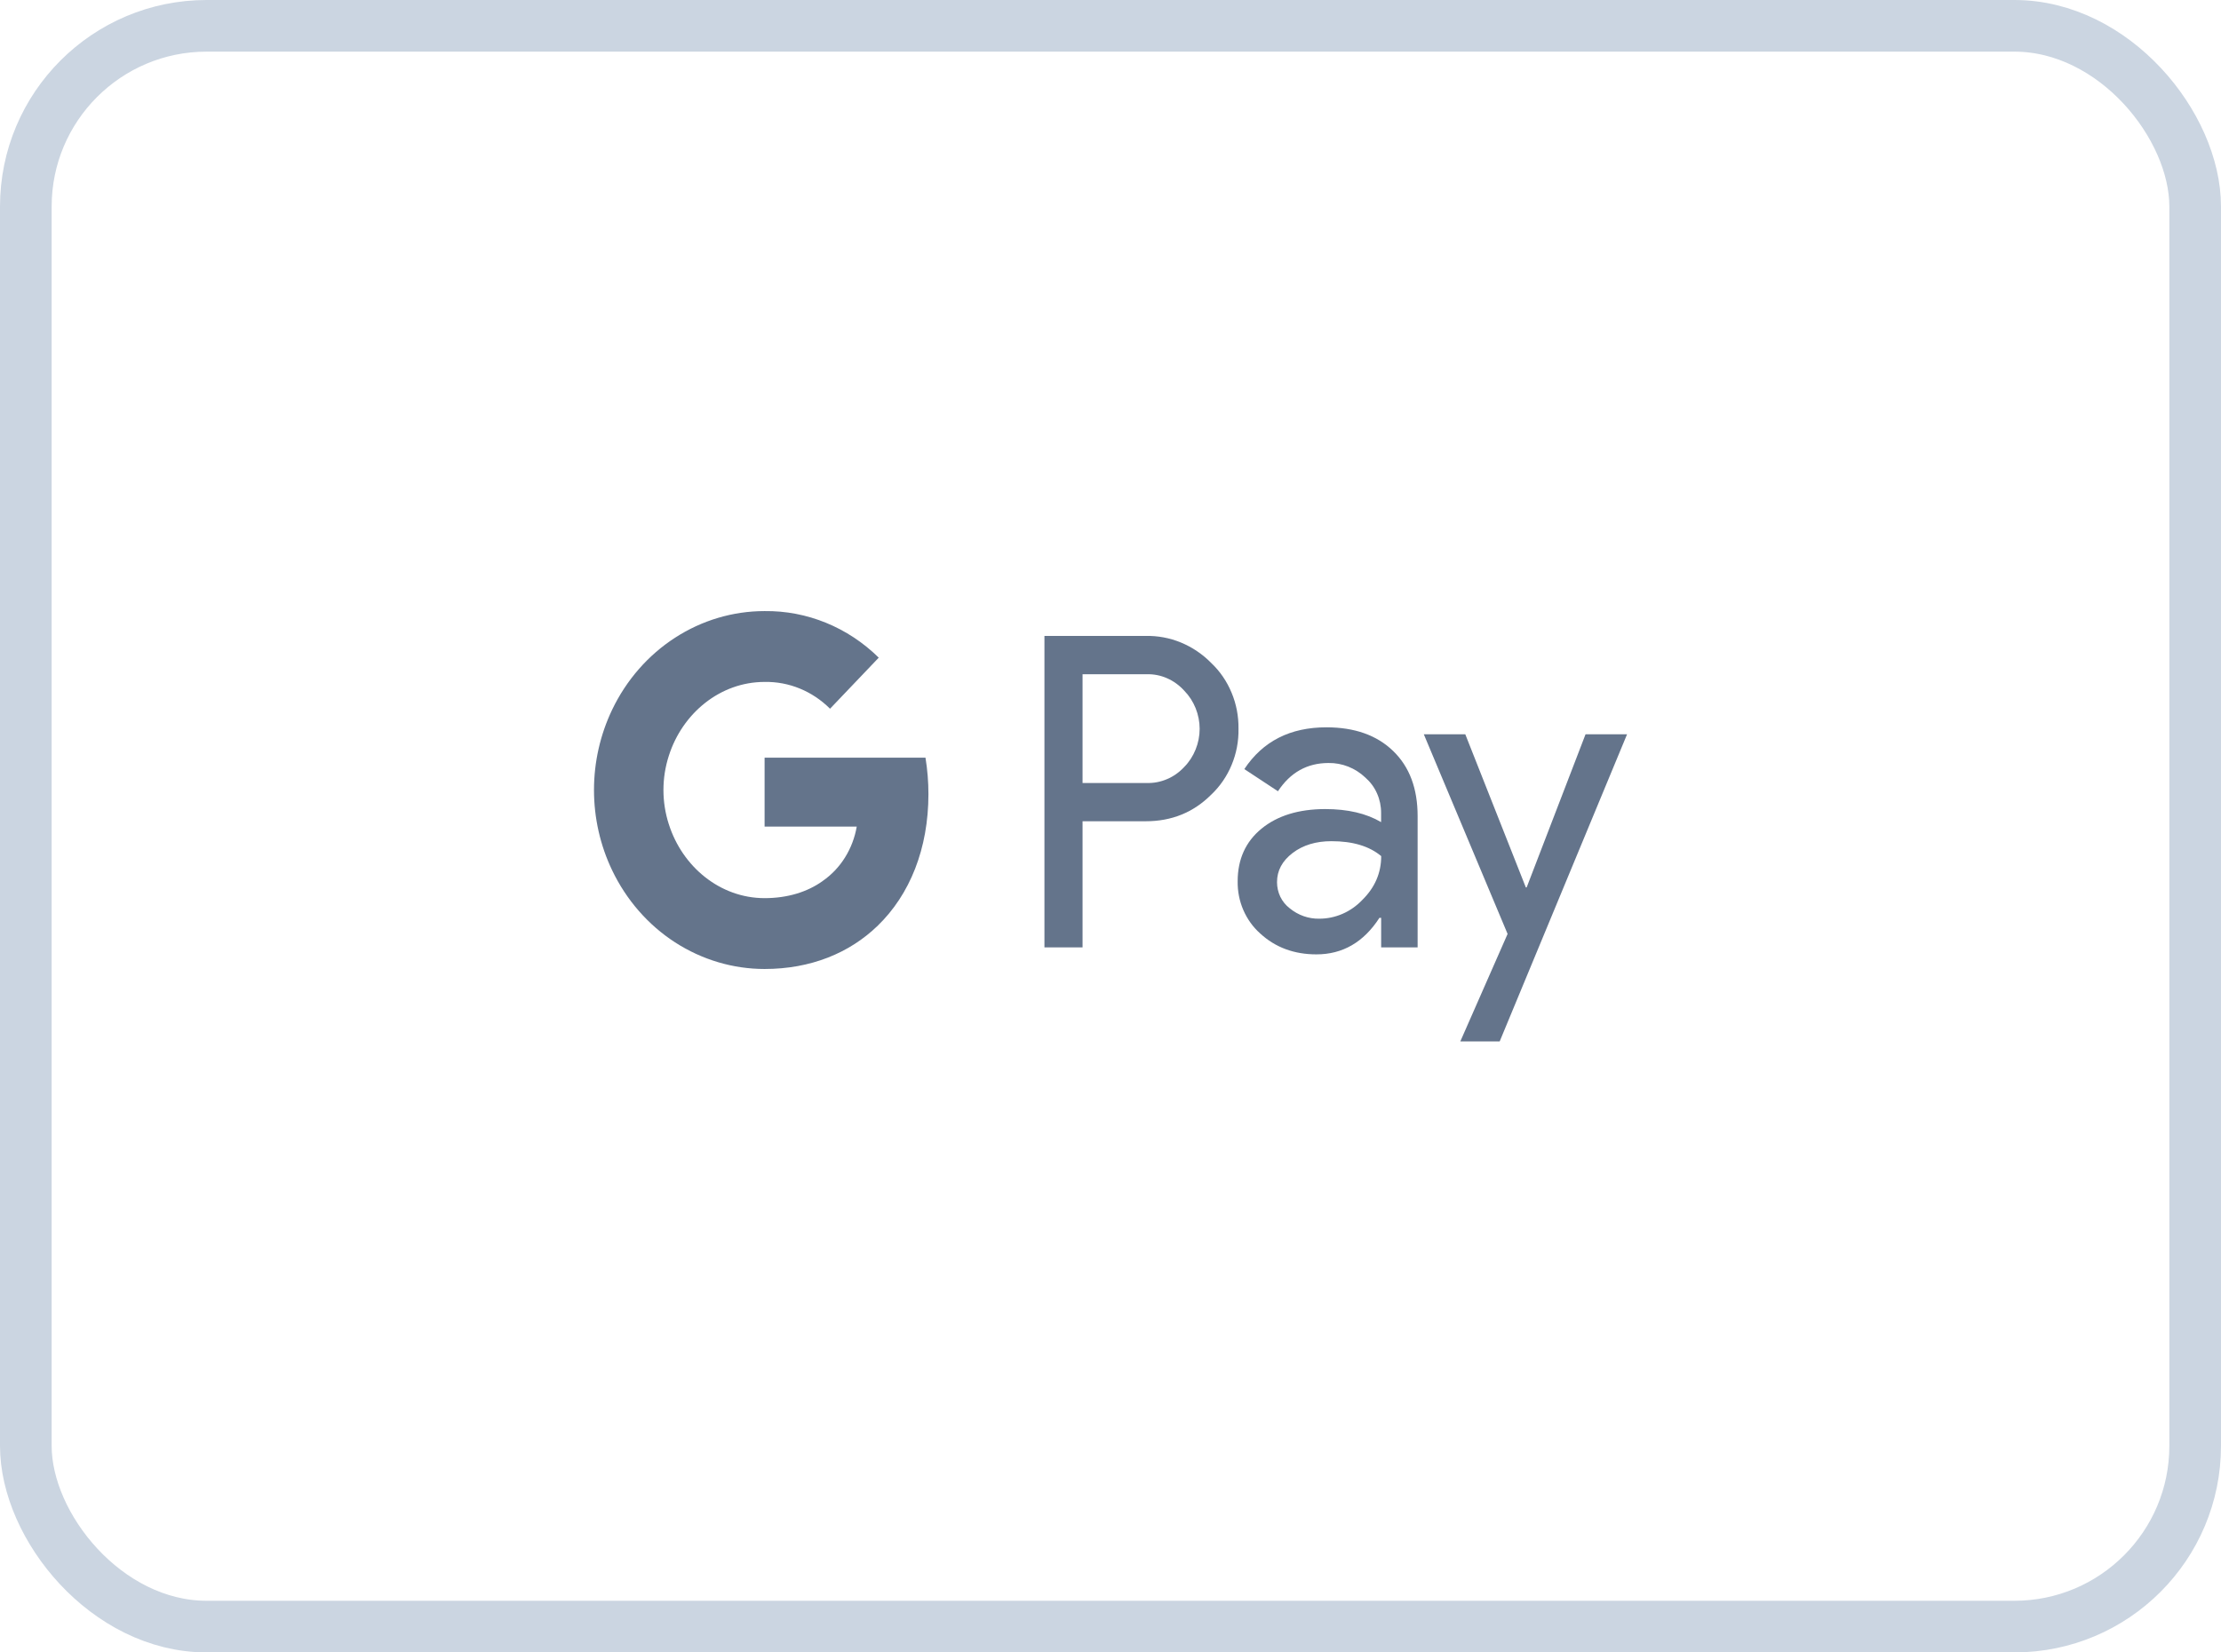
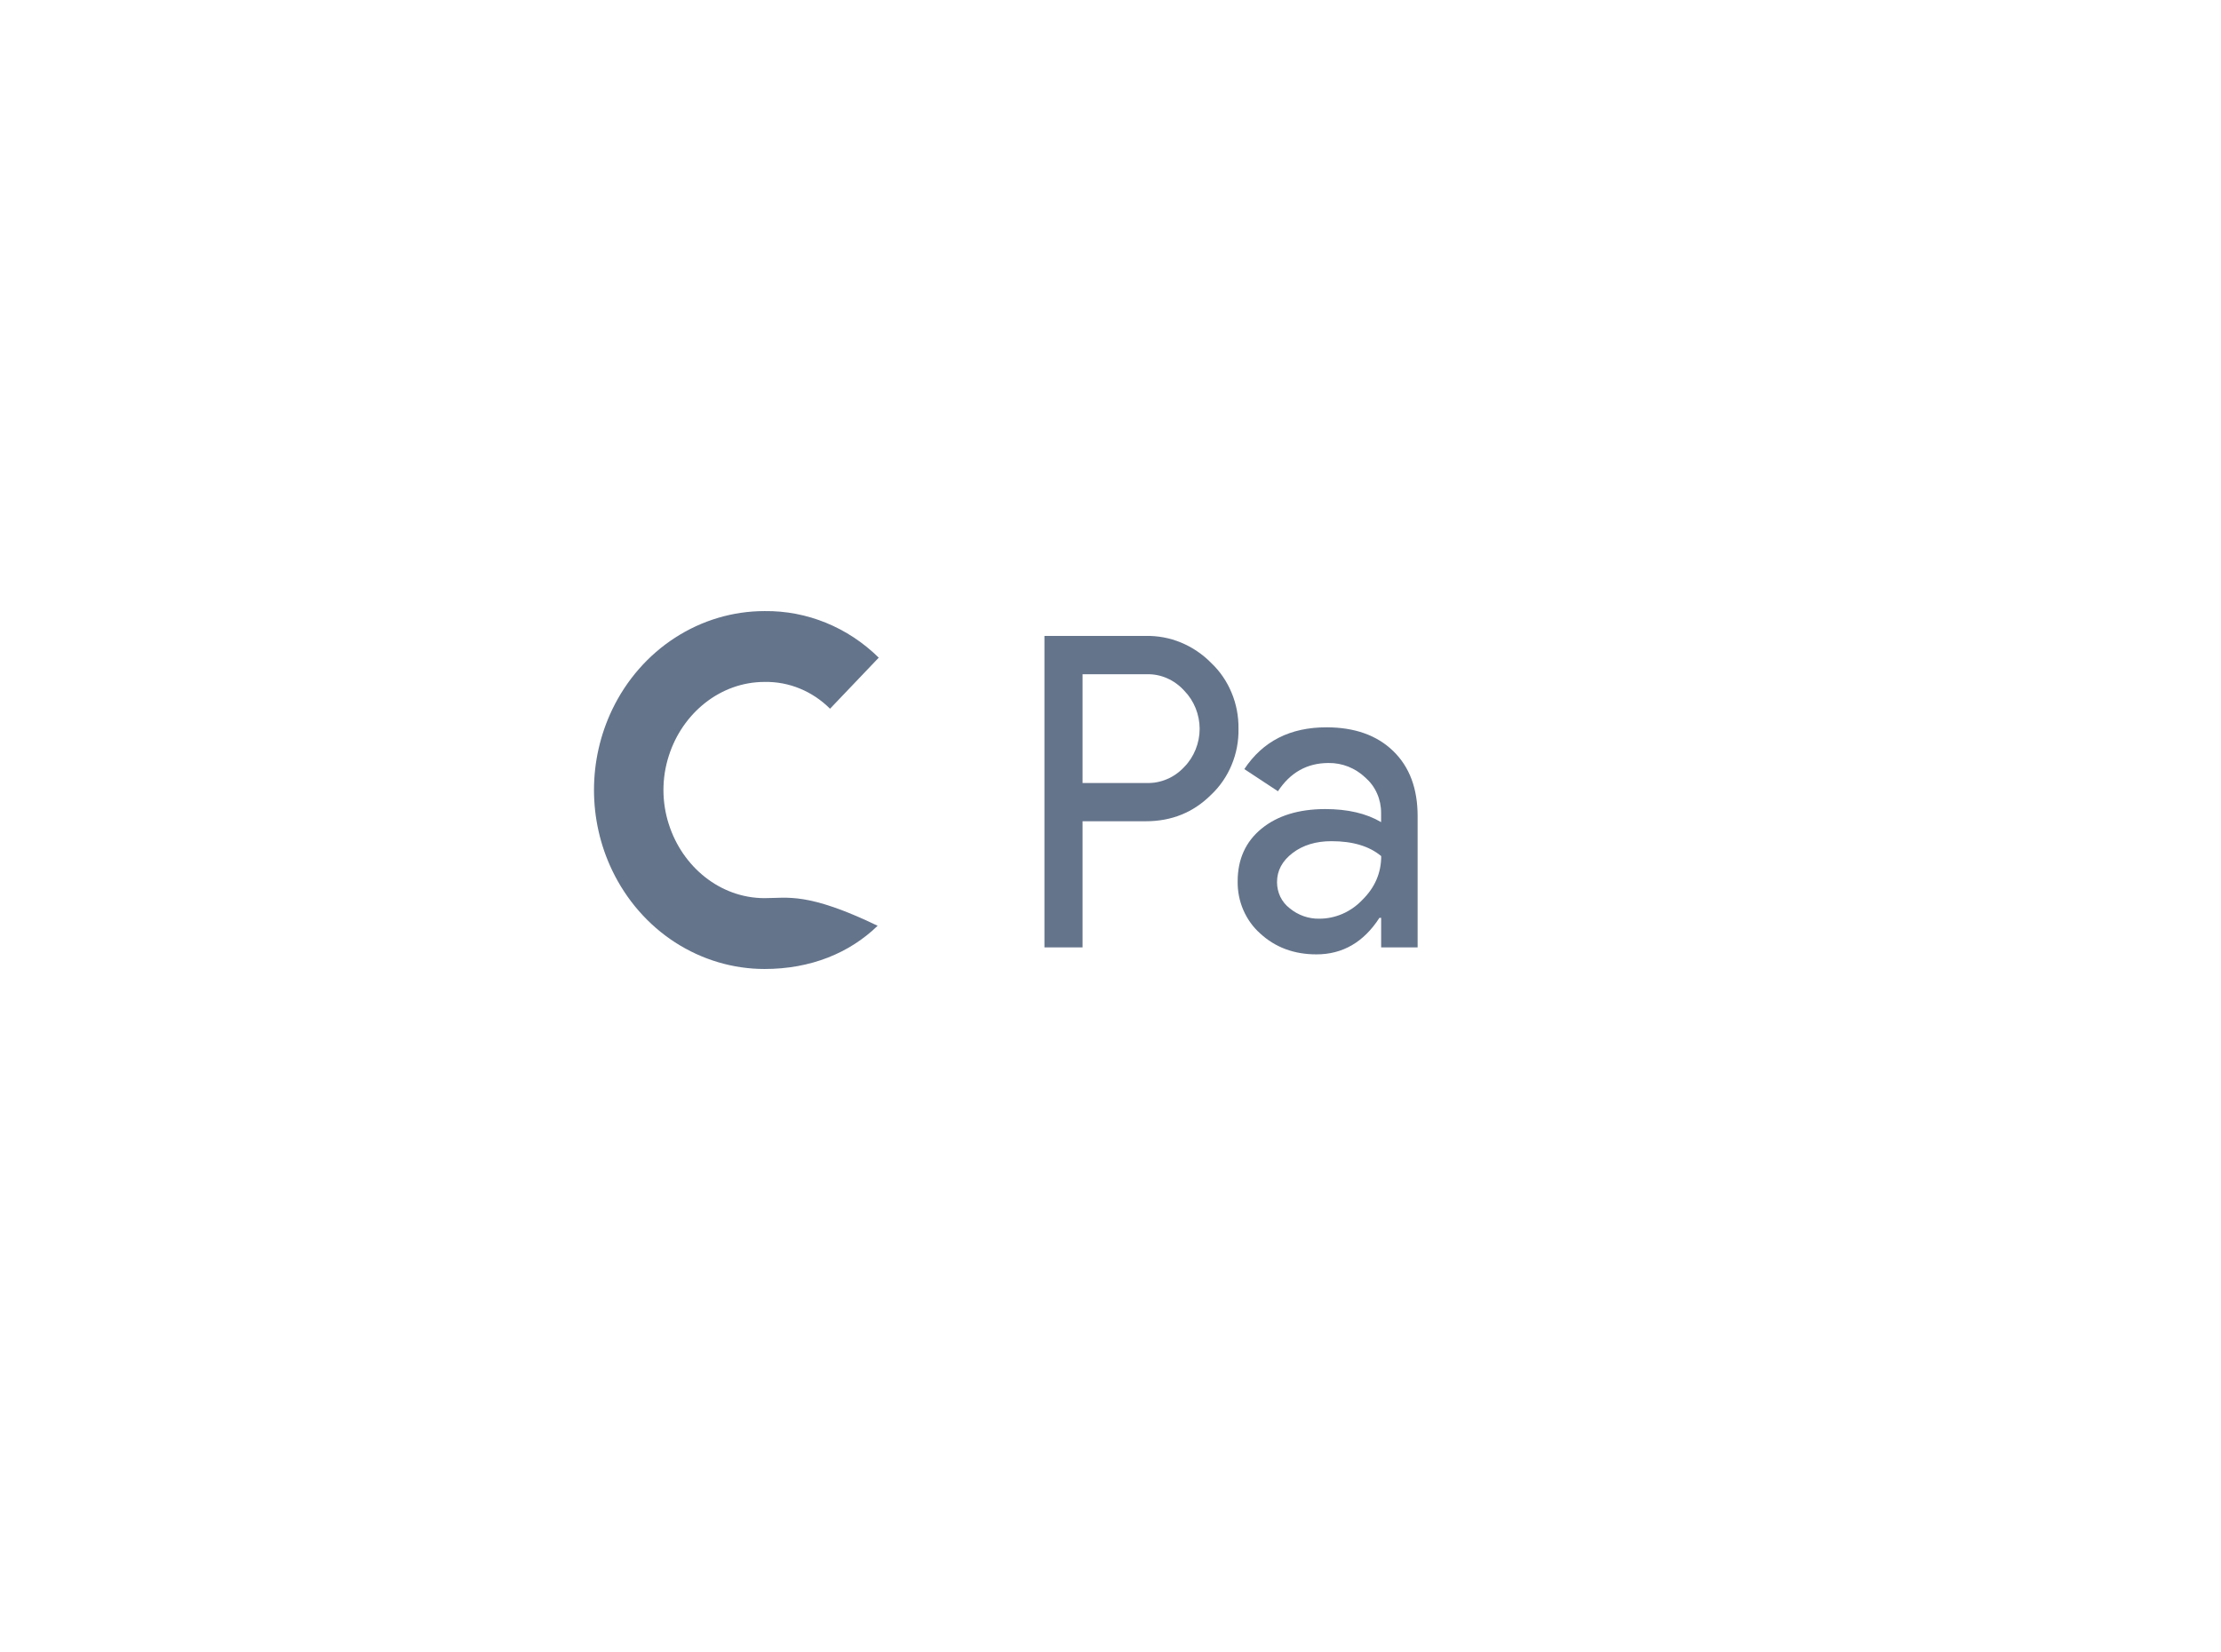
<svg xmlns="http://www.w3.org/2000/svg" width="43" height="32" viewBox="0 0 43 32" fill="none">
-   <rect x="0.5" y="0.5" width="42" height="31" rx="3.5" stroke="#CBD5E1" />
  <g clip-path="url(#clip0_119_1379)">
    <path d="M20.959 15.905V18.347H20.221V12.315H22.18C22.413 12.31 22.646 12.353 22.864 12.443C23.081 12.533 23.28 12.666 23.448 12.837C23.618 12.997 23.753 13.194 23.844 13.414C23.936 13.633 23.981 13.871 23.978 14.11C23.983 14.351 23.938 14.59 23.846 14.811C23.755 15.032 23.619 15.23 23.448 15.391C23.105 15.733 22.683 15.905 22.18 15.904H20.959V15.905ZM20.959 13.058V15.163H22.198C22.334 15.168 22.469 15.142 22.595 15.088C22.721 15.035 22.834 14.954 22.929 14.851C23.023 14.756 23.097 14.641 23.148 14.514C23.199 14.388 23.226 14.252 23.226 14.114C23.226 13.977 23.199 13.841 23.148 13.714C23.097 13.588 23.023 13.473 22.929 13.377C22.835 13.273 22.722 13.19 22.596 13.135C22.47 13.079 22.334 13.053 22.198 13.057H20.959V13.058Z" fill="#64748B" />
    <path d="M25.68 14.085C26.226 14.085 26.657 14.238 26.973 14.544C27.289 14.85 27.446 15.27 27.446 15.803V18.347H26.74V17.774H26.707C26.402 18.246 25.995 18.482 25.487 18.482C25.054 18.482 24.691 18.347 24.399 18.078C24.259 17.954 24.148 17.799 24.072 17.624C23.996 17.449 23.959 17.259 23.962 17.067C23.962 16.64 24.116 16.3 24.423 16.048C24.731 15.796 25.142 15.669 25.656 15.668C26.094 15.668 26.455 15.753 26.739 15.921V15.744C26.74 15.613 26.713 15.484 26.66 15.365C26.608 15.246 26.53 15.142 26.434 15.058C26.239 14.873 25.984 14.772 25.721 14.776C25.309 14.776 24.982 14.958 24.742 15.323L24.091 14.894C24.449 14.354 24.979 14.085 25.68 14.085ZM24.724 17.084C24.724 17.182 24.746 17.28 24.788 17.367C24.831 17.455 24.893 17.531 24.969 17.589C25.133 17.724 25.335 17.795 25.543 17.791C25.855 17.791 26.154 17.66 26.374 17.429C26.619 17.188 26.741 16.904 26.741 16.579C26.511 16.386 26.189 16.29 25.778 16.29C25.478 16.29 25.227 16.366 25.027 16.518C24.825 16.672 24.724 16.859 24.724 17.084Z" fill="#64748B" />
-     <path d="M31.501 14.22L29.035 20.167H28.273L29.188 18.086L27.566 14.22H28.369L29.541 17.185H29.557L30.697 14.22H31.501Z" fill="#64748B" />
-     <path d="M17.975 15.378C17.975 15.142 17.956 14.906 17.918 14.673H14.803V16.008H16.587C16.55 16.221 16.473 16.424 16.36 16.605C16.247 16.787 16.099 16.942 15.927 17.061V17.928H16.992C17.616 17.325 17.975 16.433 17.975 15.378Z" fill="#64748B" />
-     <path d="M14.803 18.765C15.694 18.765 16.445 18.458 16.992 17.928L15.927 17.062C15.631 17.273 15.249 17.393 14.803 17.393C13.941 17.393 13.21 16.784 12.949 15.962H11.852V16.855C12.127 17.429 12.548 17.912 13.069 18.249C13.591 18.586 14.191 18.765 14.803 18.765Z" fill="#64748B" />
+     <path d="M14.803 18.765C15.694 18.765 16.445 18.458 16.992 17.928C15.631 17.273 15.249 17.393 14.803 17.393C13.941 17.393 13.21 16.784 12.949 15.962H11.852V16.855C12.127 17.429 12.548 17.912 13.069 18.249C13.591 18.586 14.191 18.765 14.803 18.765Z" fill="#64748B" />
    <path d="M12.949 15.963C12.81 15.532 12.81 15.066 12.949 14.636V13.743H11.852C11.621 14.226 11.5 14.759 11.5 15.299C11.5 15.84 11.621 16.373 11.852 16.855L12.949 15.963Z" fill="#64748B" />
    <path d="M14.803 13.206C15.274 13.197 15.729 13.384 16.07 13.725L17.013 12.736C16.415 12.147 15.623 11.824 14.803 11.834C14.191 11.834 13.591 12.012 13.069 12.35C12.548 12.687 12.127 13.169 11.852 13.743L12.949 14.636C13.21 13.815 13.941 13.206 14.803 13.206Z" fill="#64748B" />
  </g>
  <defs>
    <clipPath id="clip0_119_1379">
      <rect width="20" height="8.333" fill="white" transform="translate(11.5 11.834)" />
    </clipPath>
  </defs>
</svg>